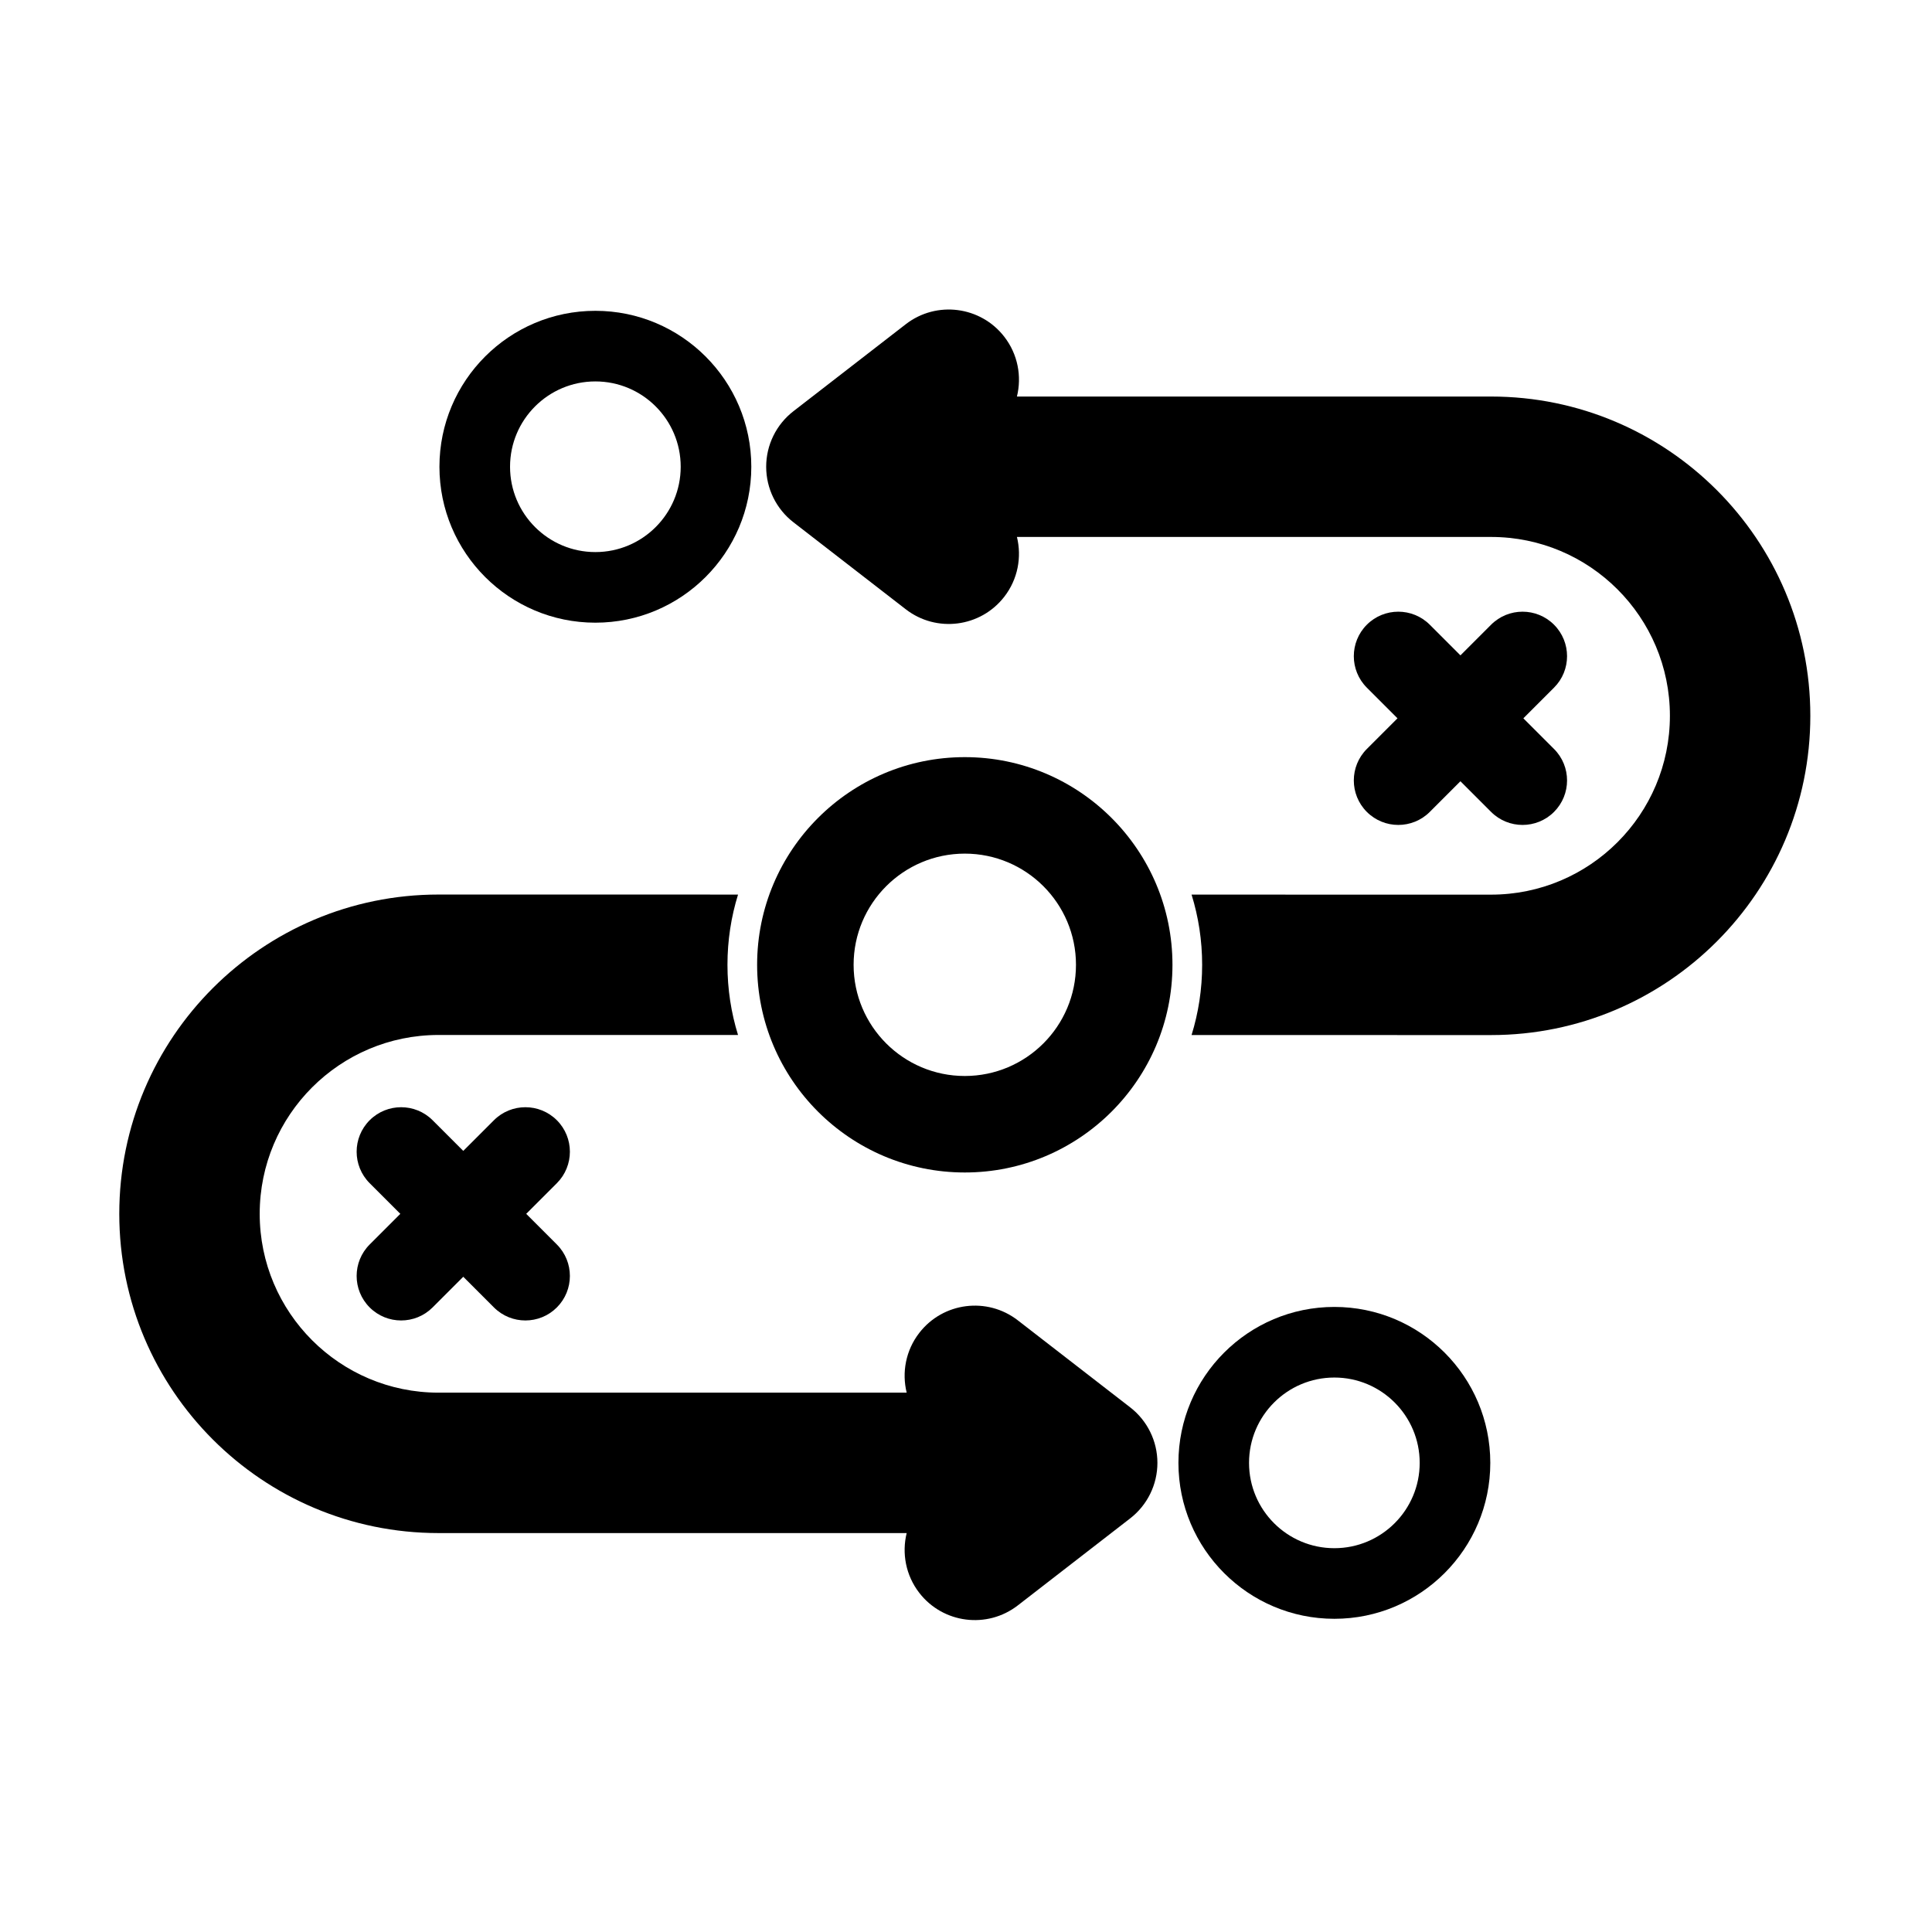
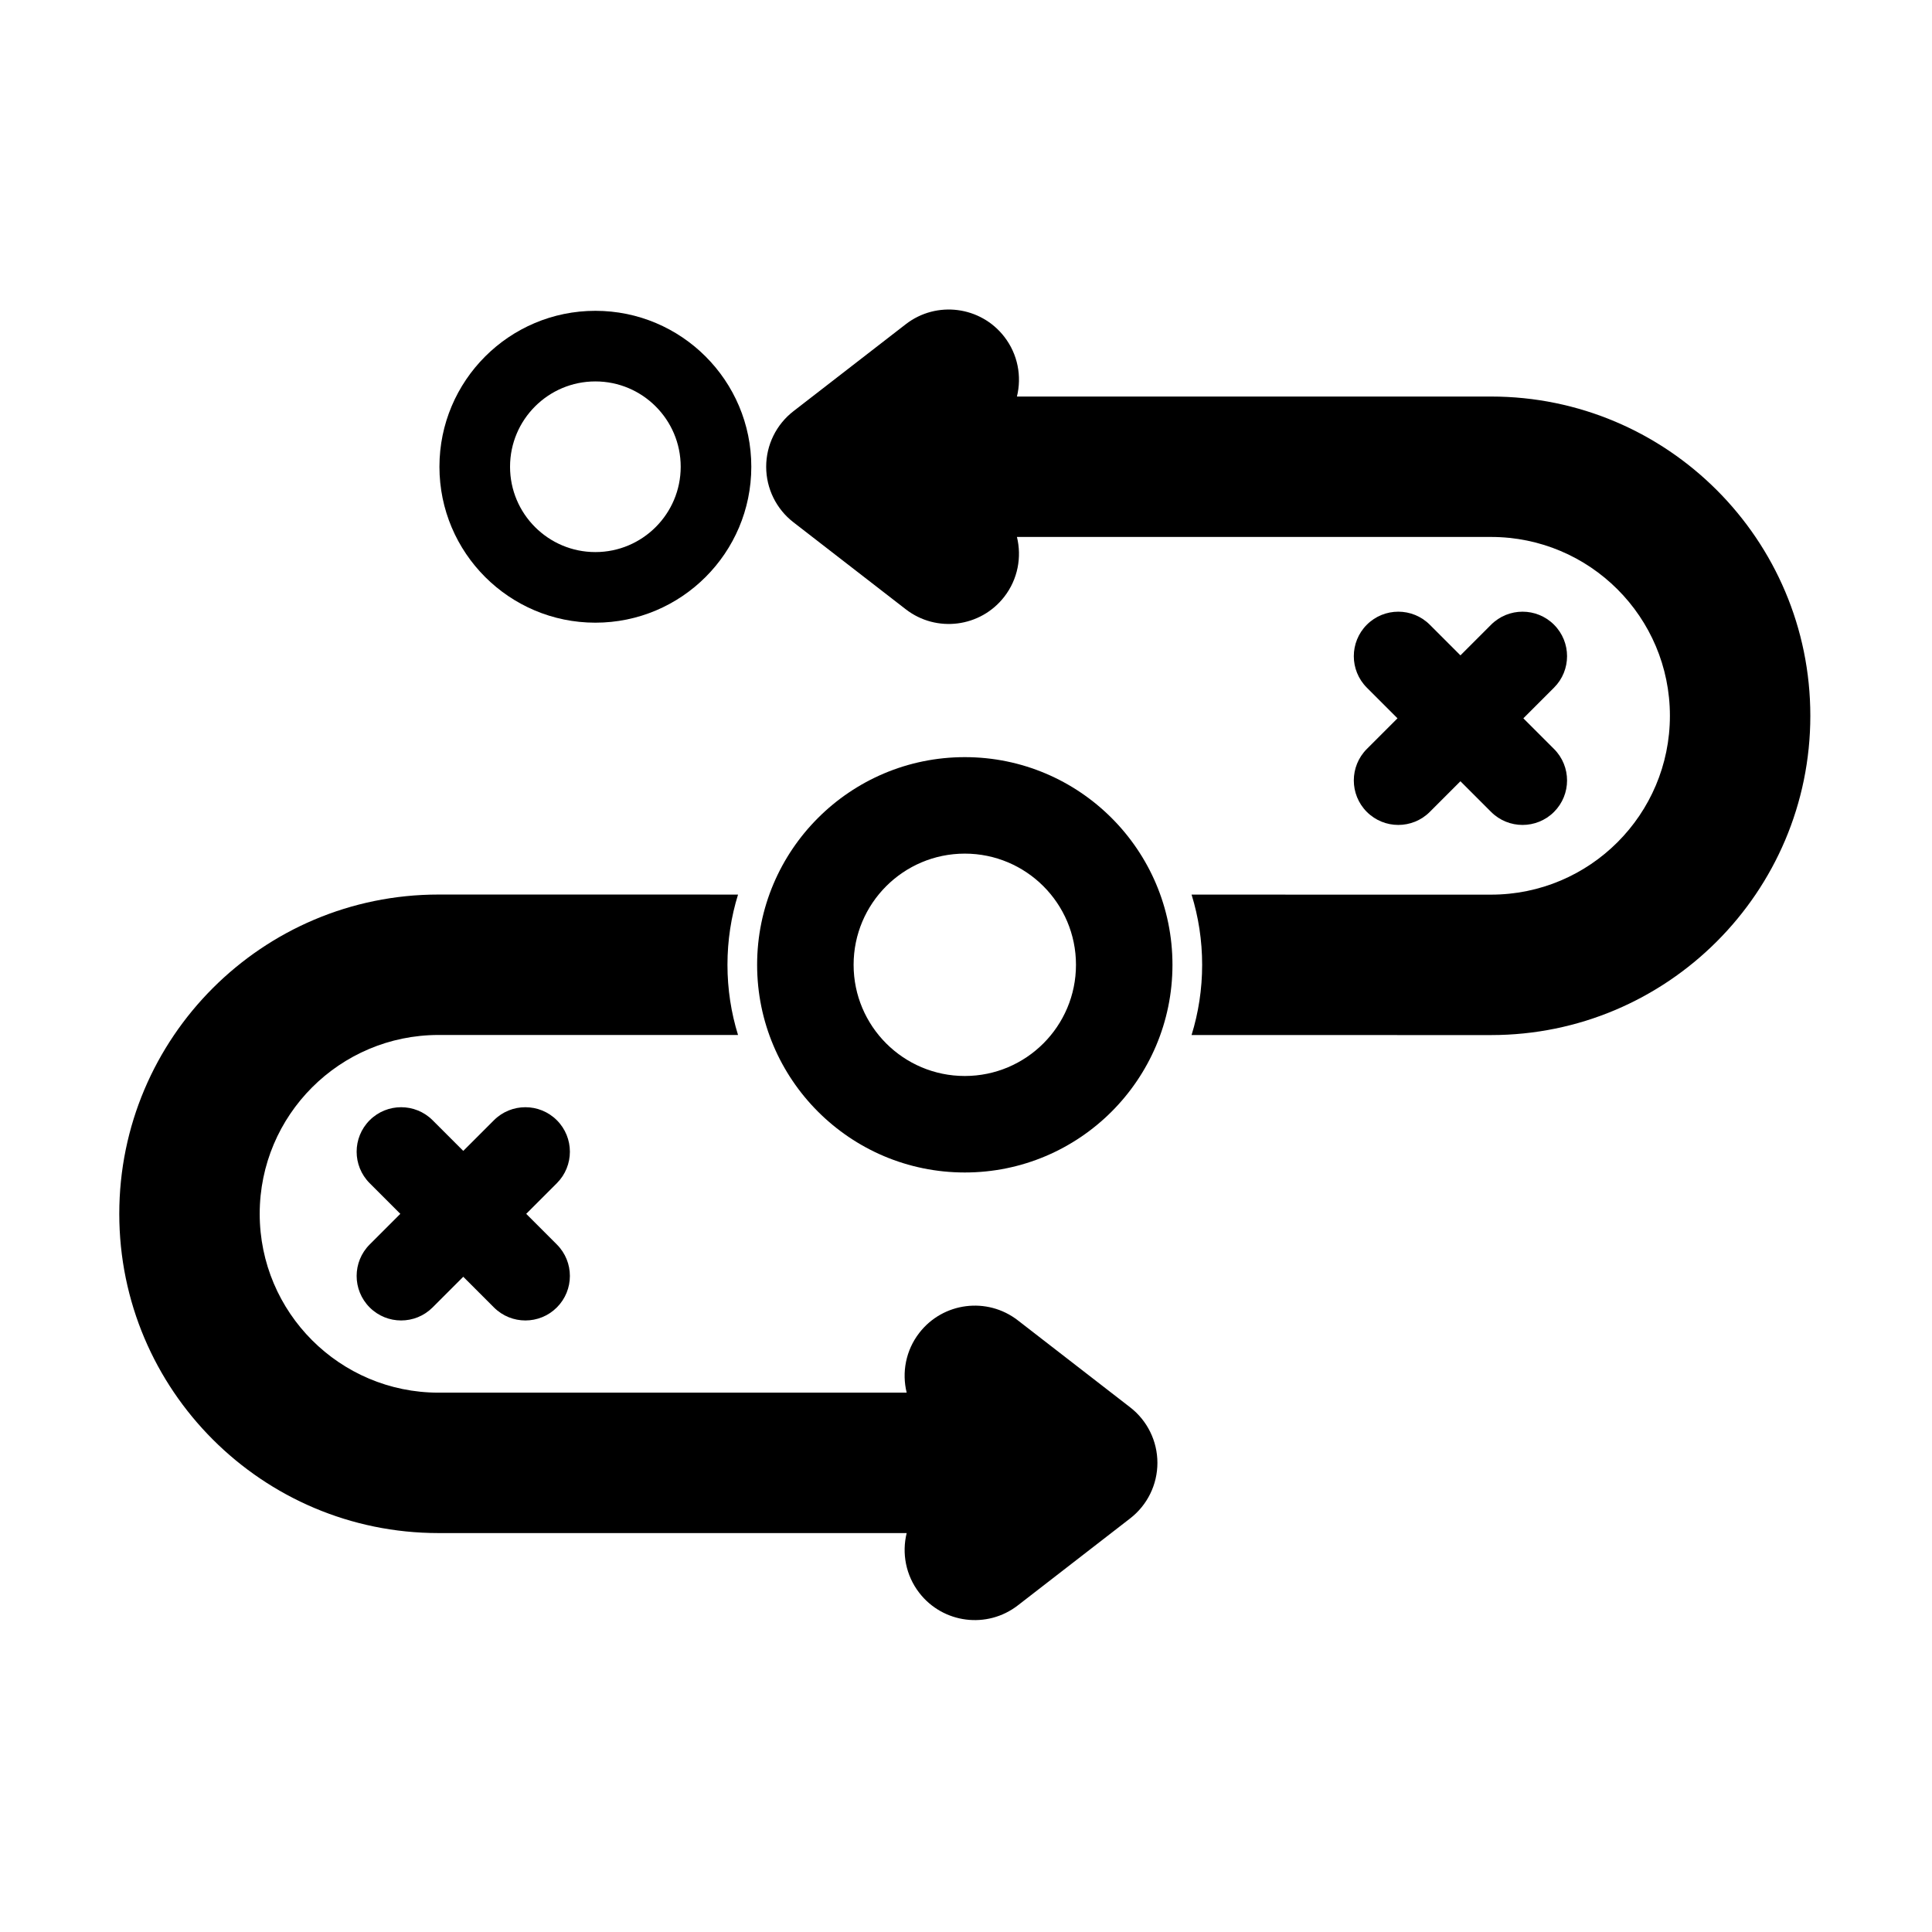
<svg xmlns="http://www.w3.org/2000/svg" fill="#000000" width="800px" height="800px" version="1.1" viewBox="144 144 512 512">
  <g fill-rule="evenodd">
-     <path d="m497.62 490.35c-22.809 0-41.324 18.516-41.324 41.324 0 22.809 18.52 41.324 41.324 41.324 22.809 0 41.324-18.52 41.324-41.324 0-22.809-18.516-41.324-41.324-41.324zm0 18.711c-12.48 0-22.613 10.133-22.613 22.613s10.133 22.613 22.613 22.613c12.48 0 22.613-10.133 22.613-22.613s-10.133-22.613-22.613-22.613z" />
    <path d="m399.68 344.65c-30.375 0-55.035 24.66-55.035 55.035s24.66 55.035 55.035 55.035 55.035-24.66 55.035-55.035-24.66-55.035-55.035-55.035zm0 25.57c-16.262 0-29.465 13.203-29.465 29.465 0 16.262 13.203 29.465 29.465 29.465 16.262 0 29.465-13.203 29.465-29.465 0-16.262-13.203-29.465-29.465-29.465z" />
    <path d="m301.78 226.37c-22.809 0-41.324 18.516-41.324 41.324s18.516 41.324 41.324 41.324 41.324-18.516 41.324-41.324-18.516-41.324-41.324-41.324zm0 18.711c-12.48 0-22.613 10.133-22.613 22.613 0 12.48 10.133 22.613 22.613 22.613s22.613-10.133 22.613-22.613c0-12.48-10.133-22.613-22.613-22.613z" />
    <path d="m250.09 465.68-8.125 8.125c-4.602 4.602-4.602 12.074 0 16.676 4.602 4.606 12.078 4.606 16.68 0l8.125-8.125 8.125 8.125c4.602 4.606 12.078 4.606 16.68 0 4.602-4.602 4.602-12.074 0-16.676l-8.125-8.125 8.125-8.125c4.602-4.602 4.602-12.078 0-16.68-4.602-4.602-12.078-4.602-16.68 0l-8.125 8.125-8.125-8.125c-4.602-4.602-12.078-4.602-16.68 0-4.602 4.602-4.602 12.078 0 16.68z" />
    <path d="m514.35 334.36-8.125 8.125c-4.602 4.602-4.602 12.078 0 16.68 4.602 4.602 12.074 4.602 16.68 0l8.125-8.125 8.125 8.125c4.602 4.602 12.074 4.602 16.676 0 4.606-4.602 4.606-12.078 0-16.68l-8.125-8.125 8.125-8.125c4.606-4.602 4.606-12.074 0-16.68-4.602-4.602-12.074-4.602-16.676 0l-8.125 8.125-8.125-8.125c-4.606-4.602-12.078-4.602-16.68 0-4.602 4.606-4.602 12.078 0 16.68z" />
    <path d="m339.59 381.07-79.371-0.008c-46.699 0-84.609 37.914-84.609 84.609 0 46.699 37.914 84.609 84.609 84.609h124.06c-1.309 5.328-0.266 11.18 3.348 15.852 6.289 8.121 17.984 9.605 26.105 3.316l29.781-23.062c4.551-3.523 7.215-8.957 7.215-14.711 0-5.754-2.664-11.188-7.215-14.711l-29.781-23.062c-8.121-6.289-19.816-4.801-26.105 3.32-3.617 4.668-4.66 10.523-3.348 15.848h-124.06c-26.16 0-47.395-21.238-47.395-47.395s21.234-47.395 47.395-47.395l79.367 0.004c-1.82-5.879-2.801-12.129-2.801-18.602 0-6.477 0.98-12.727 2.805-18.613zm120.19 0.012c1.82 5.883 2.801 12.129 2.801 18.602 0 6.477-0.98 12.73-2.805 18.613l79.371 0.008c46.699 0 84.609-37.914 84.609-84.609 0-46.699-37.914-84.609-84.609-84.609h-125.65c1.309-5.328 0.266-11.18-3.352-15.848-6.289-8.121-17.984-9.605-26.105-3.32l-29.781 23.062c-4.551 3.523-7.215 8.957-7.215 14.711 0 5.758 2.664 11.188 7.215 14.711l29.781 23.062c8.121 6.289 19.816 4.801 26.105-3.32 3.617-4.672 4.66-10.523 3.352-15.848h125.65c26.16 0 47.395 21.234 47.395 47.395s-21.238 47.395-47.395 47.395l-79.367-0.008z" />
  </g>
</svg>